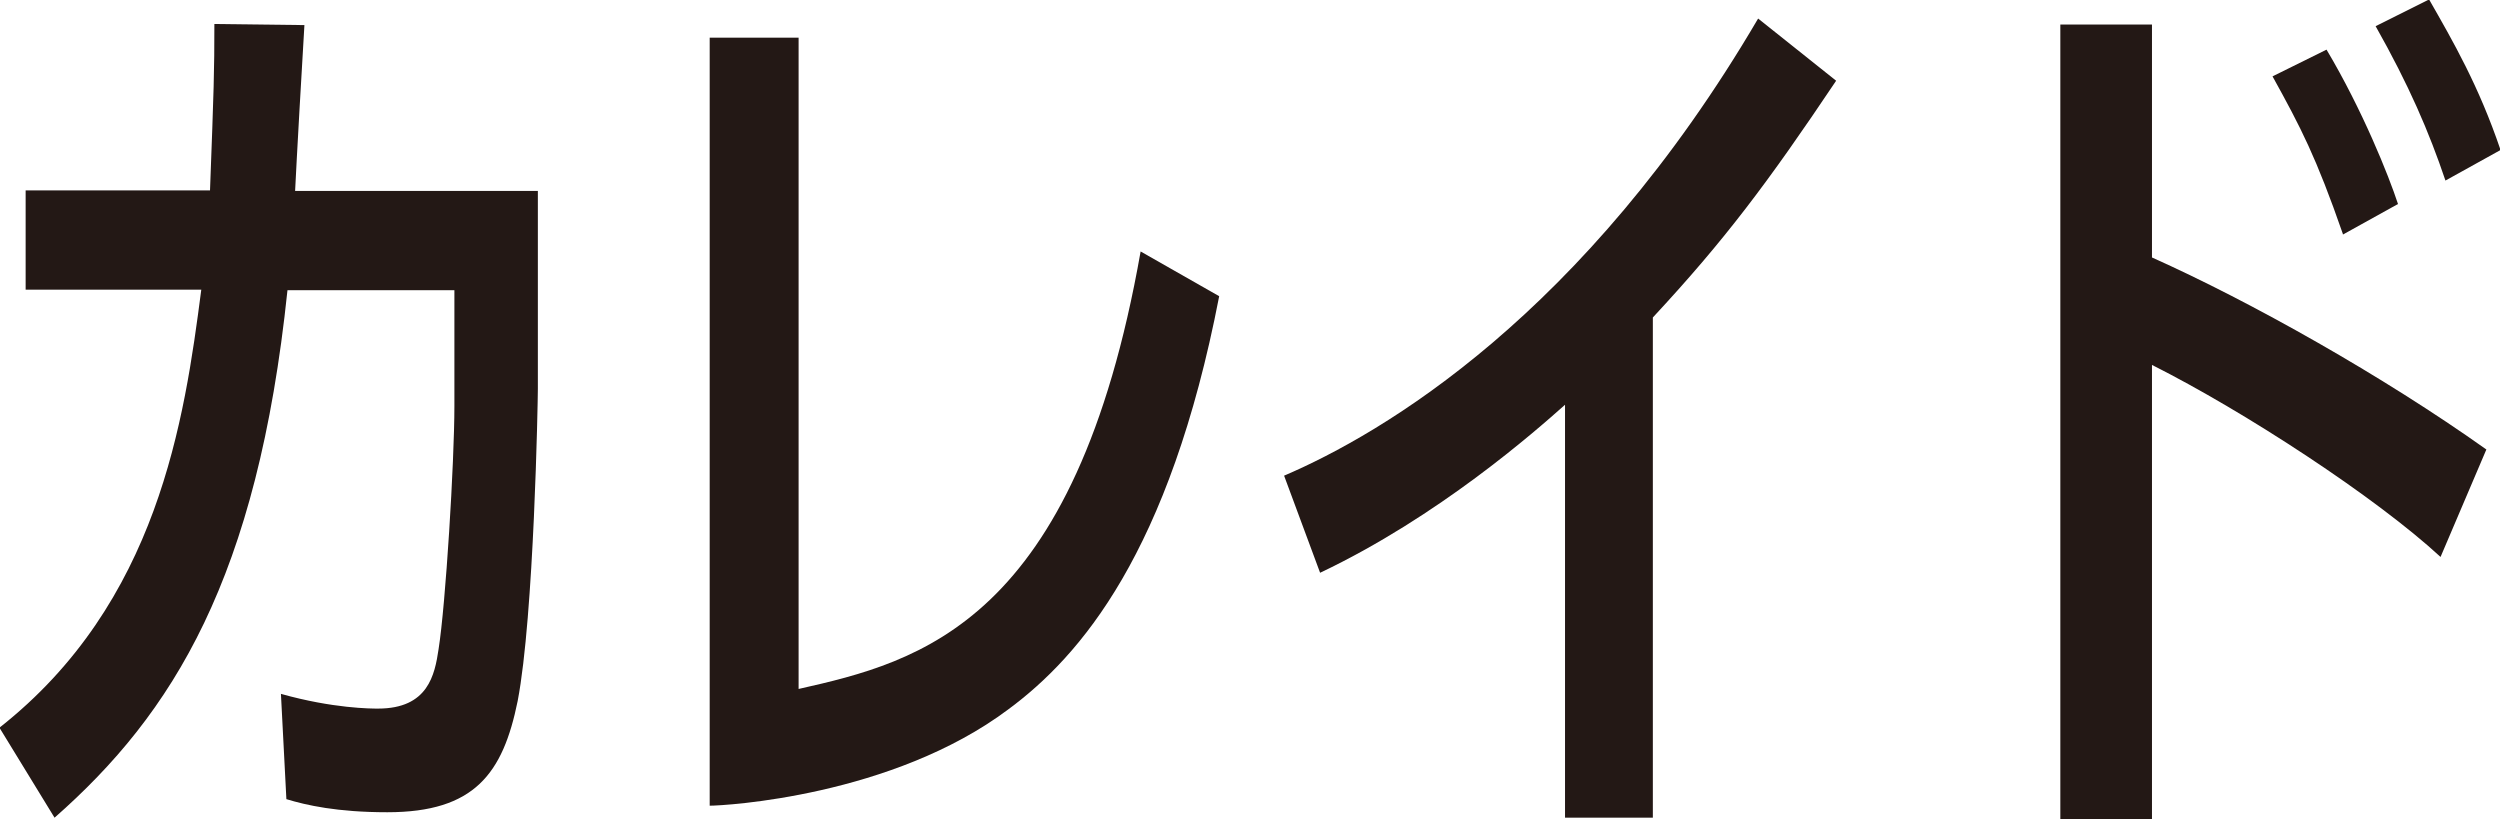
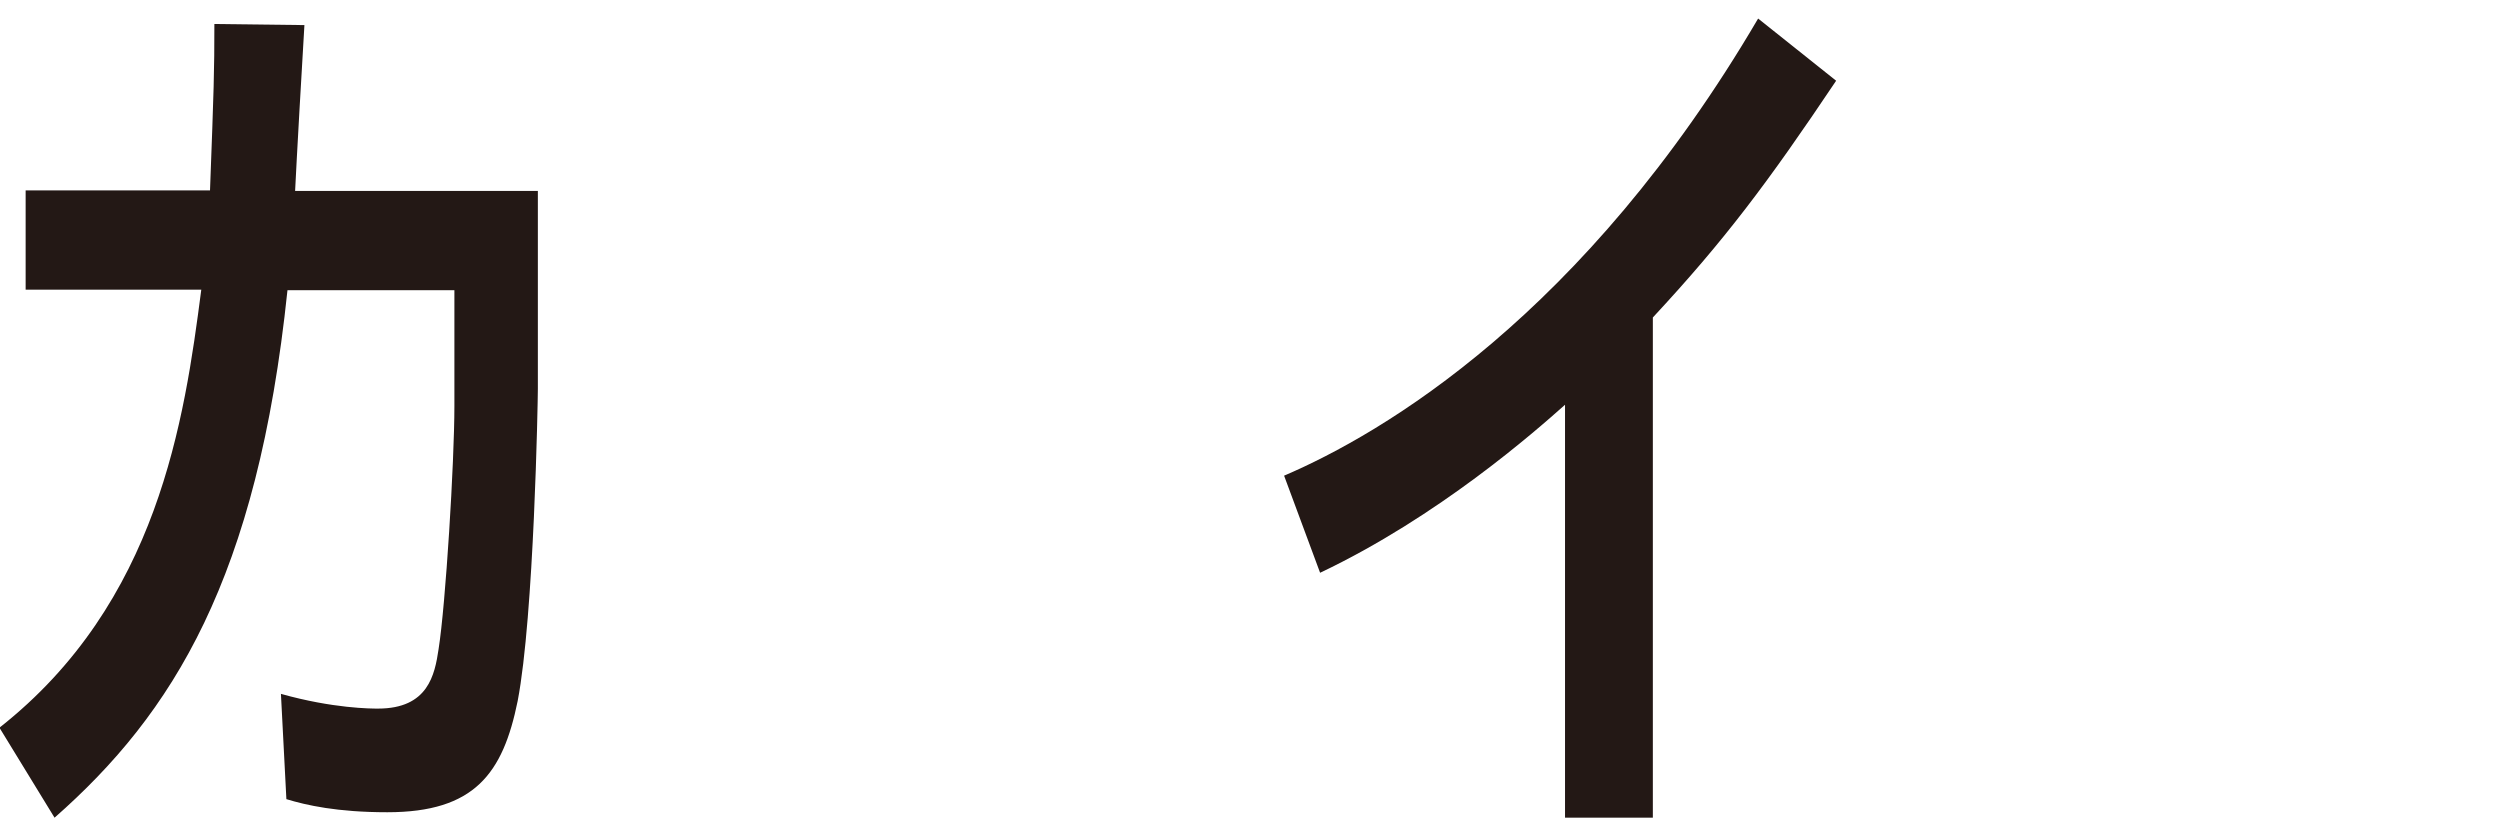
<svg xmlns="http://www.w3.org/2000/svg" id="b" viewBox="0 0 45.83 15.02">
  <defs>
    <style>.d{fill:#231815;stroke-width:0px;}</style>
  </defs>
  <g id="c">
    <path class="d" d="M5.58.47c-.03.47-.15,2.59-.17,3.03h4.45v3.63c0,.2-.07,4.16-.37,5.72-.27,1.33-.79,2.04-2.39,2.04-.92,0-1.49-.13-1.85-.24l-.1-1.93c.96.27,1.66.27,1.78.27.92,0,1.04-.62,1.11-1.09.13-.82.29-3.43.29-4.46v-2.12h-3.06c-.55,5.28-2.1,7.76-4.27,9.67l-1.01-1.65c2.91-2.29,3.39-5.64,3.7-8.03H.47v-1.82h3.38c.07-1.87.08-2.17.08-3.05l1.65.02Z" />
-     <path class="d" d="M22.35,5.43c-.91,4.71-2.55,6.6-3.86,7.57-2.13,1.6-5.21,1.77-5.48,1.77V.69h1.63v11.94c2.22-.5,5.07-1.21,6.27-8.02l1.44.82Z" />
    <path class="d" d="M30.3,14.99h-1.61v-7.57c-.55.49-2.32,2.05-4.49,3.08l-.66-1.78c1.8-.77,5.5-2.94,8.69-8.38l1.43,1.14c-1.26,1.88-2.05,2.93-3.36,4.34v9.17Z" />
-     <path class="d" d="M44.74,10.21c-1.18-1.09-3.58-2.66-5.29-3.52v8.33h-1.68V.45h1.68v4.27c1.81.81,4.23,2.17,6.13,3.52l-.84,1.97ZM42.95,4.29c-.49-1.41-.77-1.95-1.29-2.89l.99-.49c.66,1.11,1.14,2.31,1.31,2.83l-1.01.56ZM44.83,3.31c-.3-.89-.67-1.75-1.28-2.83l.98-.49c.44.77.91,1.58,1.31,2.76l-1.01.56Z" />
  </g>
</svg>